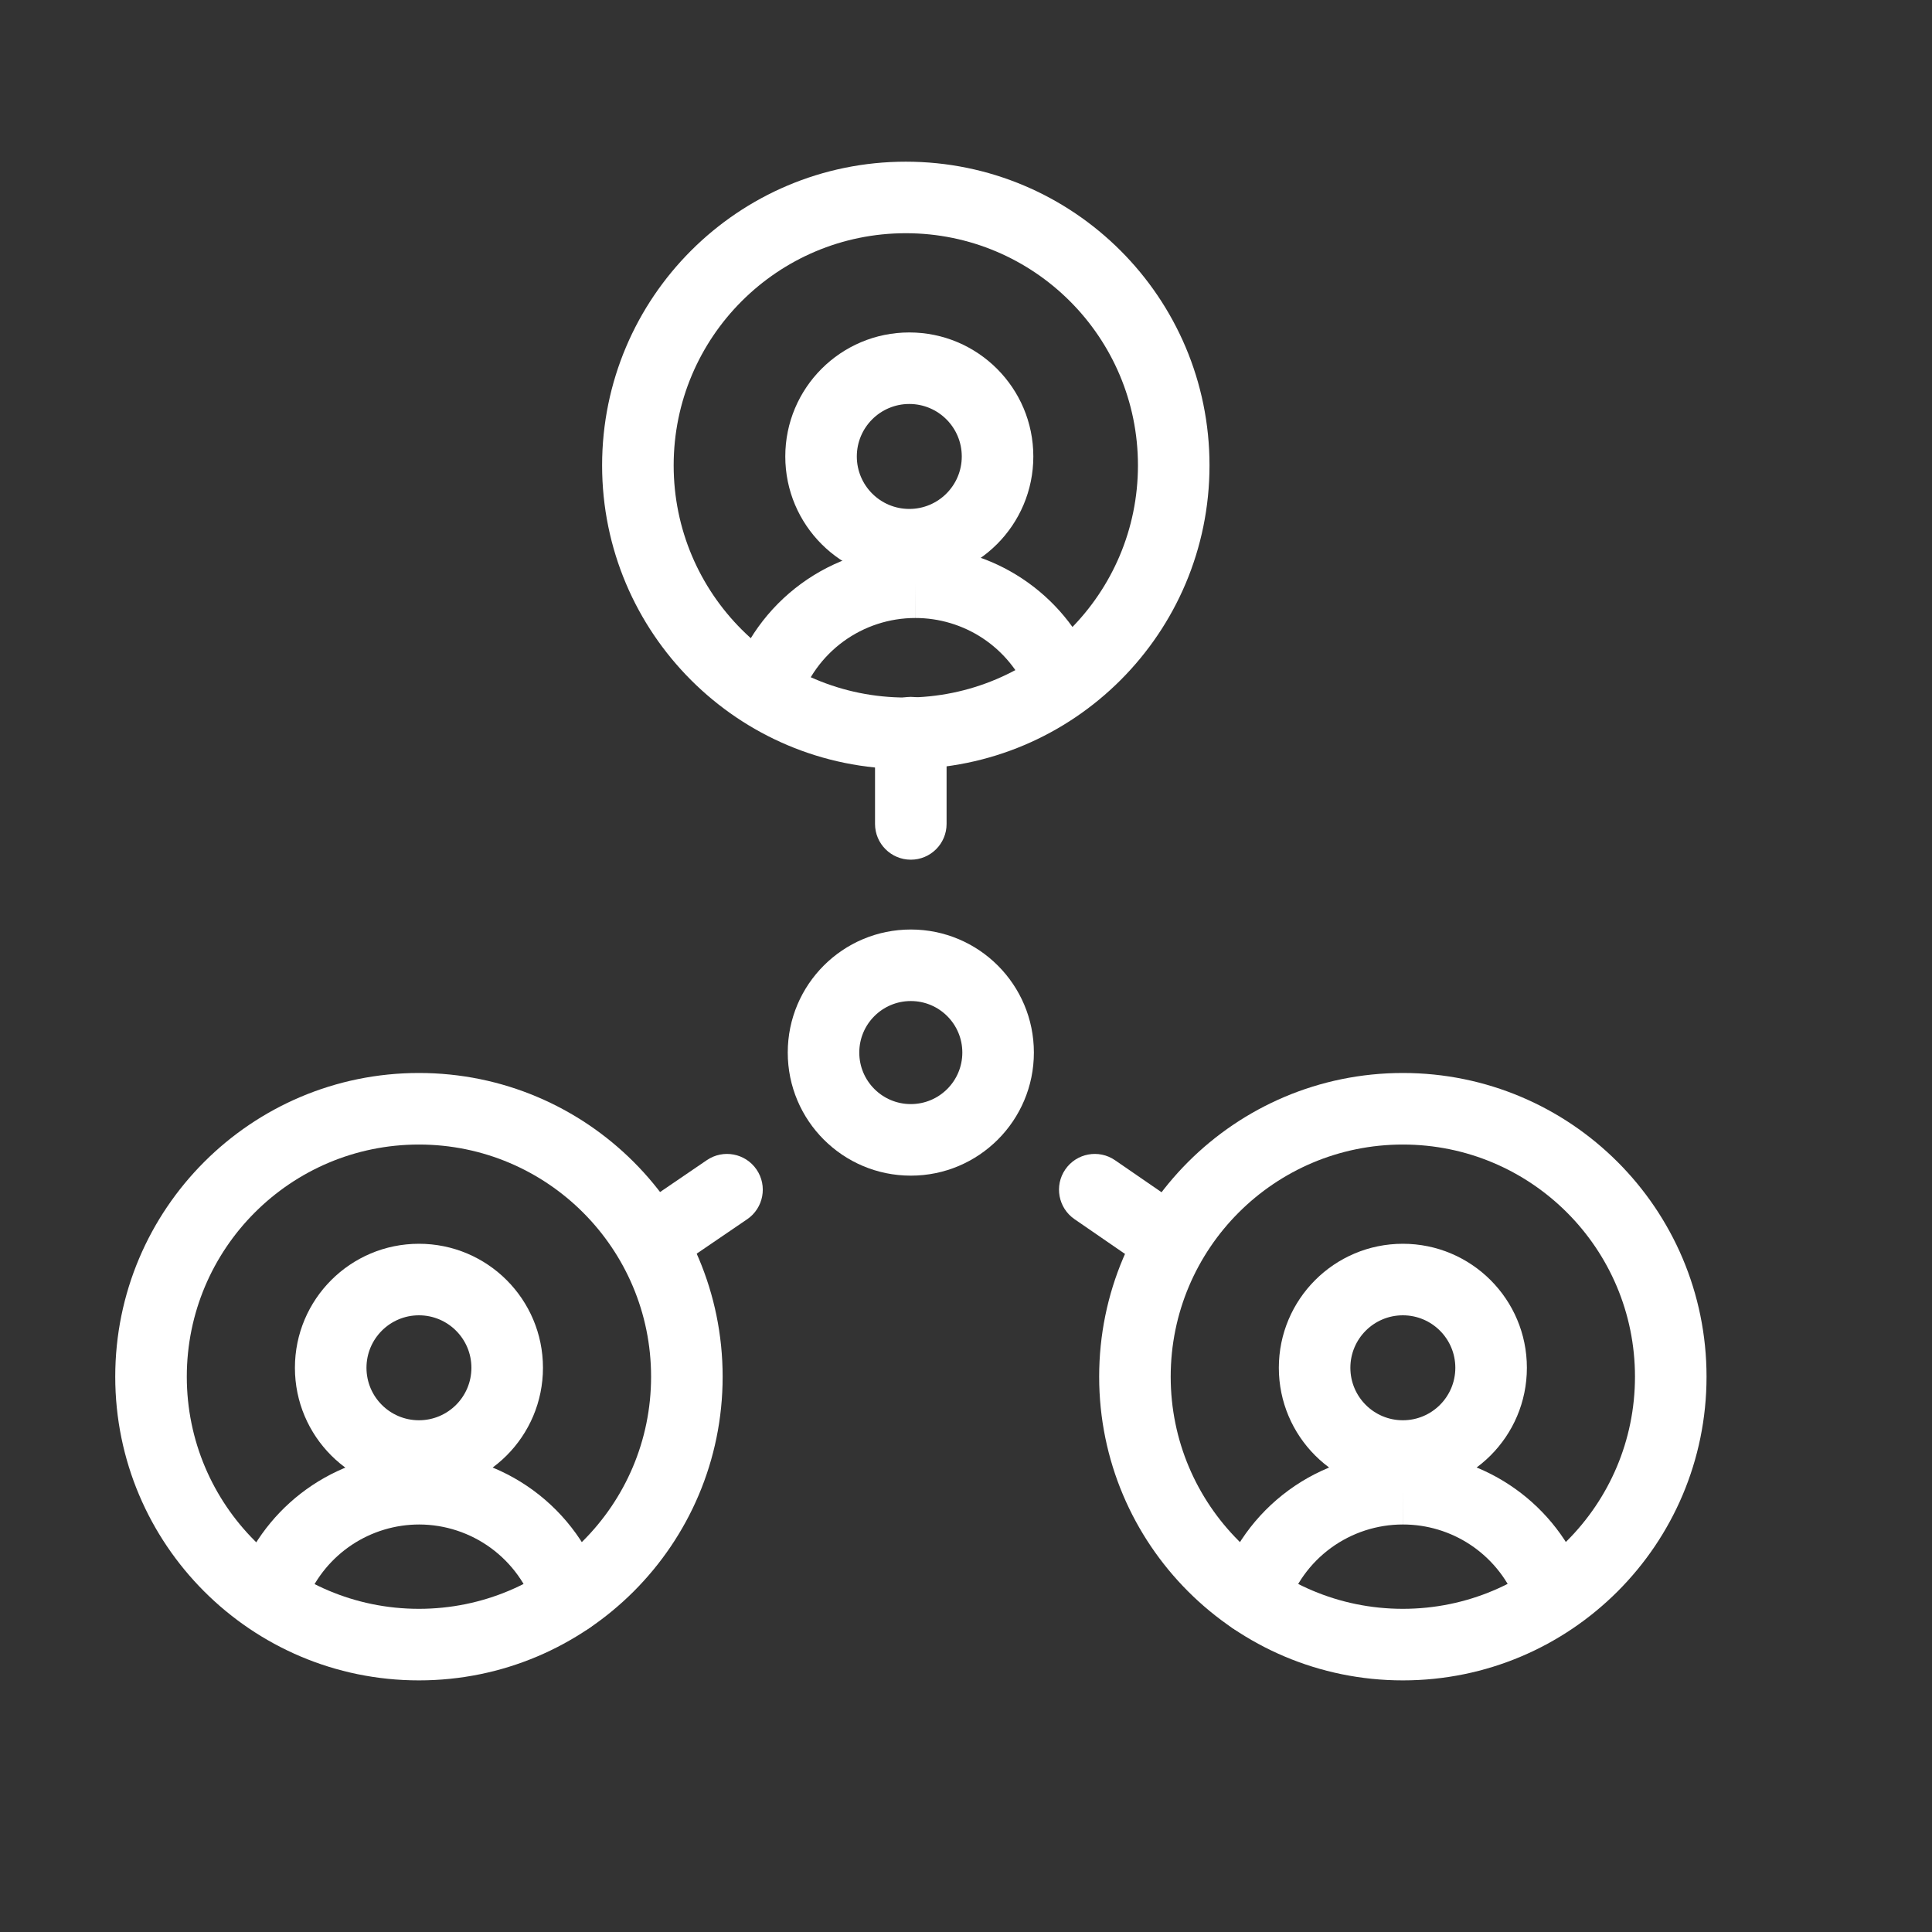
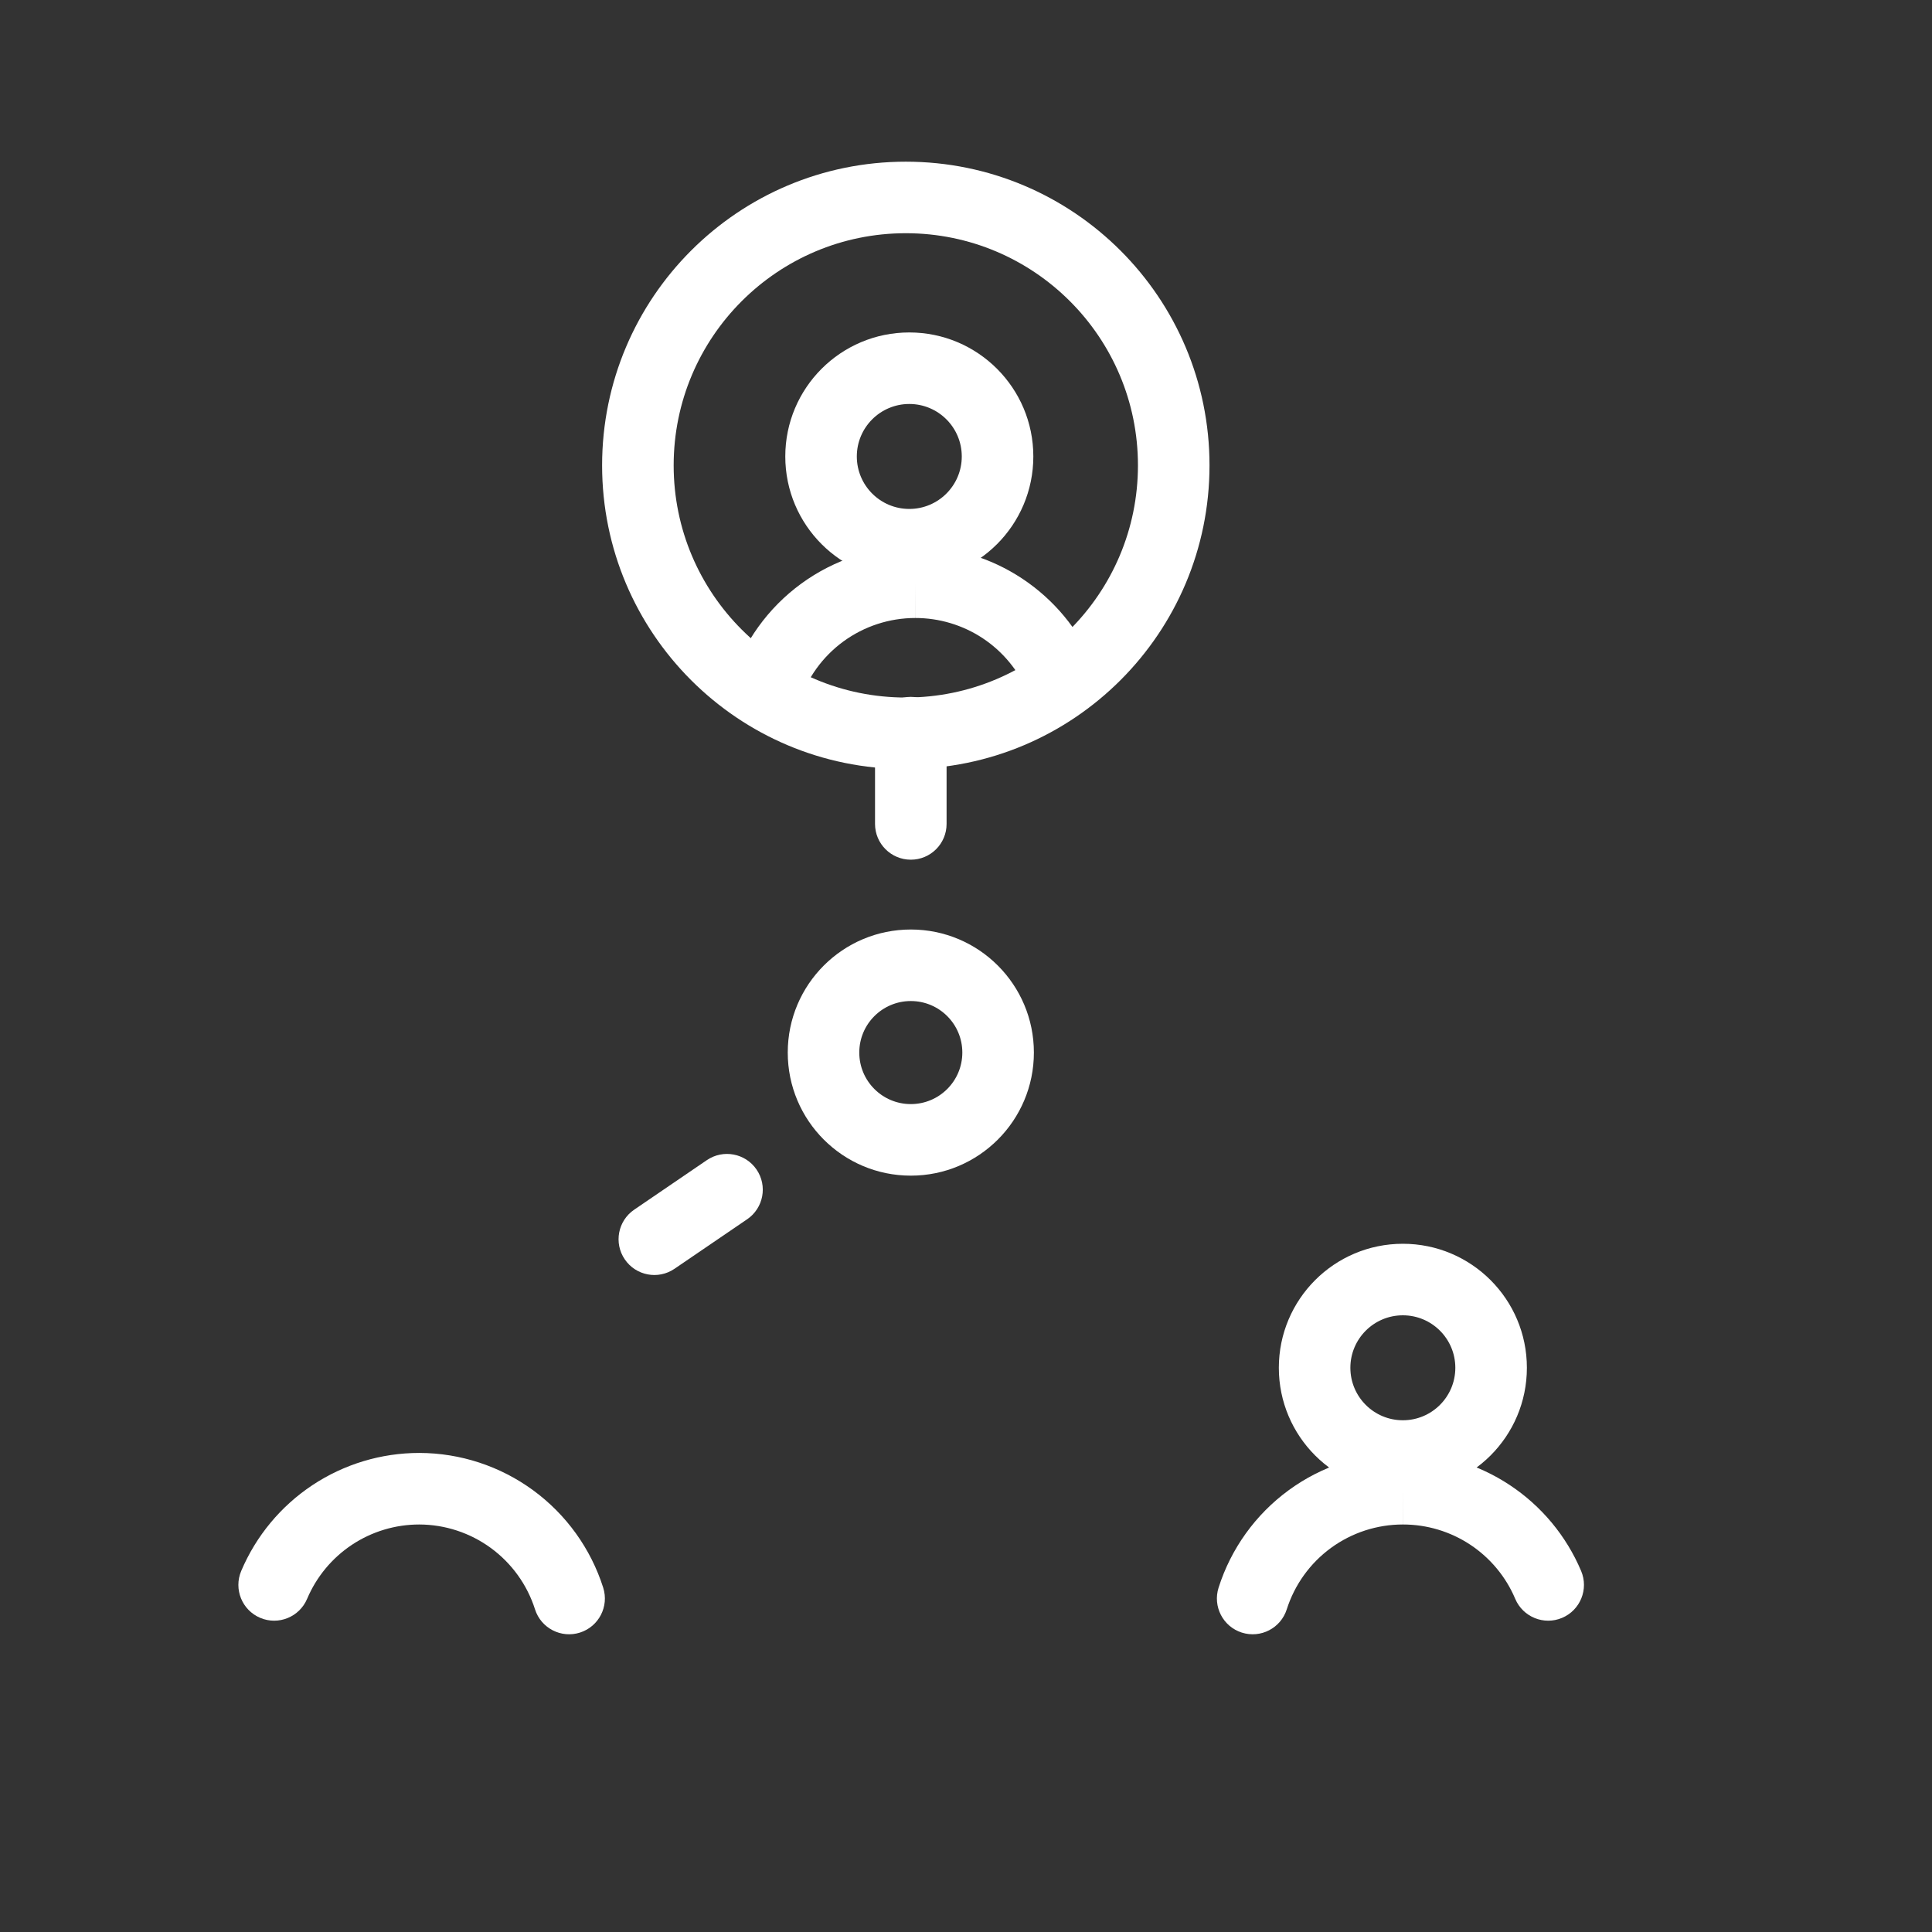
<svg xmlns="http://www.w3.org/2000/svg" width="80" height="80" viewBox="0 0 80 80" fill="none">
  <rect x="0" y="0" width="80" height="80" fill="#333333" stroke="none" />
  <g clip-path="url(#clip0)">
    <path fill-rule="evenodd" clip-rule="evenodd" d="M37.652 16.728C36.452 16.728 35.479 17.701 35.479 18.901C35.479 20.101 36.452 21.074 37.652 21.074C38.852 21.074 39.825 20.101 39.825 18.901C39.825 17.701 38.852 16.728 37.652 16.728ZM32.517 18.901C32.517 16.065 34.816 13.766 37.652 13.766C40.488 13.766 42.788 16.065 42.788 18.901C42.788 21.737 40.488 24.037 37.652 24.037C34.816 24.037 32.517 21.737 32.517 18.901Z" fill="white" />
    <path fill-rule="evenodd" clip-rule="evenodd" d="M40.692 26.428C39.864 25.881 38.894 25.589 37.901 25.59L37.9 24.109L37.899 25.59C36.829 25.59 35.786 25.931 34.922 26.562C34.058 27.194 33.417 28.084 33.093 29.105C32.845 29.884 32.011 30.315 31.232 30.067C30.452 29.819 30.021 28.986 30.269 28.206C30.785 26.587 31.802 25.174 33.173 24.171C34.545 23.168 36.2 22.628 37.899 22.628C39.474 22.626 41.014 23.088 42.327 23.958C43.64 24.827 44.668 26.065 45.282 27.515C45.6 28.269 45.248 29.138 44.494 29.457C43.741 29.775 42.871 29.423 42.553 28.669C42.166 27.756 41.519 26.976 40.692 26.428Z" fill="white" />
    <path fill-rule="evenodd" clip-rule="evenodd" d="M37.508 9.657C32.199 9.657 27.895 13.961 27.895 19.27C27.895 24.579 32.199 28.883 37.508 28.883C42.816 28.883 47.12 24.579 47.12 19.27C47.12 13.961 42.816 9.657 37.508 9.657ZM24.932 19.27C24.932 12.325 30.562 6.695 37.508 6.695C44.453 6.695 50.083 12.325 50.083 19.27C50.083 26.215 44.453 31.845 37.508 31.845C30.562 31.845 24.932 26.215 24.932 19.27Z" fill="white" />
-     <path fill-rule="evenodd" clip-rule="evenodd" d="M37.715 28.856C38.533 28.856 39.196 29.519 39.196 30.338V34.117C39.196 34.935 38.533 35.598 37.715 35.598C36.897 35.598 36.233 34.935 36.233 34.117V30.338C36.233 29.519 36.897 28.856 37.715 28.856Z" fill="white" />
-     <path fill-rule="evenodd" clip-rule="evenodd" d="M17.347 54.464C16.147 54.464 15.175 55.437 15.175 56.637C15.175 57.837 16.147 58.81 17.347 58.81C18.547 58.81 19.52 57.837 19.52 56.637C19.52 55.437 18.547 54.464 17.347 54.464ZM12.212 56.637C12.212 53.801 14.511 51.502 17.347 51.502C20.184 51.502 22.483 53.801 22.483 56.637C22.483 59.473 20.184 61.773 17.347 61.773C14.511 61.773 12.212 59.473 12.212 56.637Z" fill="white" />
-     <path fill-rule="evenodd" clip-rule="evenodd" d="M17.347 47.393C12.038 47.393 7.735 51.697 7.735 57.006C7.735 62.315 12.038 66.618 17.347 66.618C22.656 66.618 26.96 62.315 26.96 57.006C26.96 51.697 22.656 47.393 17.347 47.393ZM4.772 57.006C4.772 50.061 10.402 44.43 17.347 44.43C24.293 44.43 29.923 50.061 29.923 57.006C29.923 63.951 24.293 69.581 17.347 69.581C10.402 69.581 4.772 63.951 4.772 57.006Z" fill="white" />
+     <path fill-rule="evenodd" clip-rule="evenodd" d="M37.715 28.856C38.533 28.856 39.196 29.519 39.196 30.338V34.117C39.196 34.935 38.533 35.598 37.715 35.598C36.897 35.598 36.233 34.935 36.233 34.117V30.338C36.233 29.519 36.897 28.856 37.715 28.856" fill="white" />
    <path fill-rule="evenodd" clip-rule="evenodd" d="M17.36 60.163L17.363 60.163C19.06 60.166 20.711 60.709 22.079 61.711C23.447 62.714 24.462 64.124 24.977 65.741C25.225 66.52 24.795 67.353 24.015 67.602C23.236 67.85 22.402 67.42 22.154 66.64C21.83 65.622 21.19 64.733 20.328 64.101C19.466 63.47 18.427 63.128 17.359 63.126C16.369 63.126 15.4 63.418 14.575 63.965C13.749 64.513 13.103 65.292 12.717 66.204C12.398 66.958 11.529 67.311 10.775 66.992C10.022 66.673 9.669 65.804 9.988 65.05C10.601 63.602 11.627 62.365 12.938 61.496C14.249 60.627 15.787 60.163 17.36 60.163Z" fill="white" />
    <path fill-rule="evenodd" clip-rule="evenodd" d="M31.328 48.429C31.789 49.105 31.614 50.026 30.938 50.487L27.929 52.538C27.253 52.999 26.331 52.824 25.871 52.148C25.41 51.472 25.584 50.551 26.261 50.09L29.269 48.039C29.945 47.578 30.867 47.753 31.328 48.429Z" fill="white" />
    <path fill-rule="evenodd" clip-rule="evenodd" d="M37.715 41.451C36.536 41.451 35.581 42.406 35.581 43.584C35.581 44.763 36.536 45.718 37.715 45.718C38.893 45.718 39.848 44.763 39.848 43.584C39.848 42.406 38.893 41.451 37.715 41.451ZM32.619 43.584C32.619 40.77 34.9 38.489 37.715 38.489C40.529 38.489 42.811 40.77 42.811 43.584C42.811 46.399 40.529 48.681 37.715 48.681C34.9 48.681 32.619 46.399 32.619 43.584Z" fill="white" />
    <path fill-rule="evenodd" clip-rule="evenodd" d="M58.089 54.464C56.889 54.464 55.916 55.437 55.916 56.637C55.916 57.837 56.889 58.81 58.089 58.81C59.289 58.81 60.262 57.837 60.262 56.637C60.262 55.437 59.289 54.464 58.089 54.464ZM52.954 56.637C52.954 53.801 55.253 51.502 58.089 51.502C60.925 51.502 63.225 53.801 63.225 56.637C63.225 59.473 60.925 61.773 58.089 61.773C55.253 61.773 52.954 59.473 52.954 56.637Z" fill="white" />
-     <path fill-rule="evenodd" clip-rule="evenodd" d="M58.089 47.393C52.78 47.393 48.476 51.697 48.476 57.006C48.476 62.315 52.78 66.618 58.089 66.618C63.398 66.618 67.701 62.315 67.701 57.006C67.701 51.697 63.398 47.393 58.089 47.393ZM45.514 57.006C45.514 50.061 51.144 44.43 58.089 44.43C65.034 44.43 70.664 50.061 70.664 57.006C70.664 63.951 65.034 69.581 58.089 69.581C51.144 69.581 45.514 63.951 45.514 57.006Z" fill="white" />
    <path fill-rule="evenodd" clip-rule="evenodd" d="M60.881 63.963C60.054 63.416 59.083 63.124 58.091 63.126L58.089 61.644L58.089 63.126C57.018 63.125 55.976 63.466 55.111 64.097C54.247 64.729 53.607 65.62 53.282 66.639C53.034 67.419 52.201 67.85 51.421 67.602C50.642 67.354 50.211 66.521 50.459 65.741C50.974 64.122 51.991 62.709 53.363 61.706C54.734 60.703 56.389 60.163 58.088 60.163C59.663 60.161 61.203 60.624 62.516 61.493C63.83 62.362 64.858 63.6 65.471 65.05C65.79 65.804 65.437 66.673 64.684 66.992C63.93 67.311 63.061 66.958 62.742 66.204C62.356 65.29 61.708 64.511 60.881 63.963Z" fill="white" />
-     <path fill-rule="evenodd" clip-rule="evenodd" d="M44.112 48.423C44.576 47.749 45.499 47.579 46.172 48.043L49.267 50.173C49.941 50.636 50.111 51.559 49.647 52.233C49.184 52.907 48.261 53.077 47.587 52.613L44.493 50.483C43.819 50.019 43.648 49.097 44.112 48.423Z" fill="white" />
  </g>
  <defs>
    <clipPath id="clip0">
      <rect width="80" height="80" fill="white" />
    </clipPath>
  </defs>
</svg>